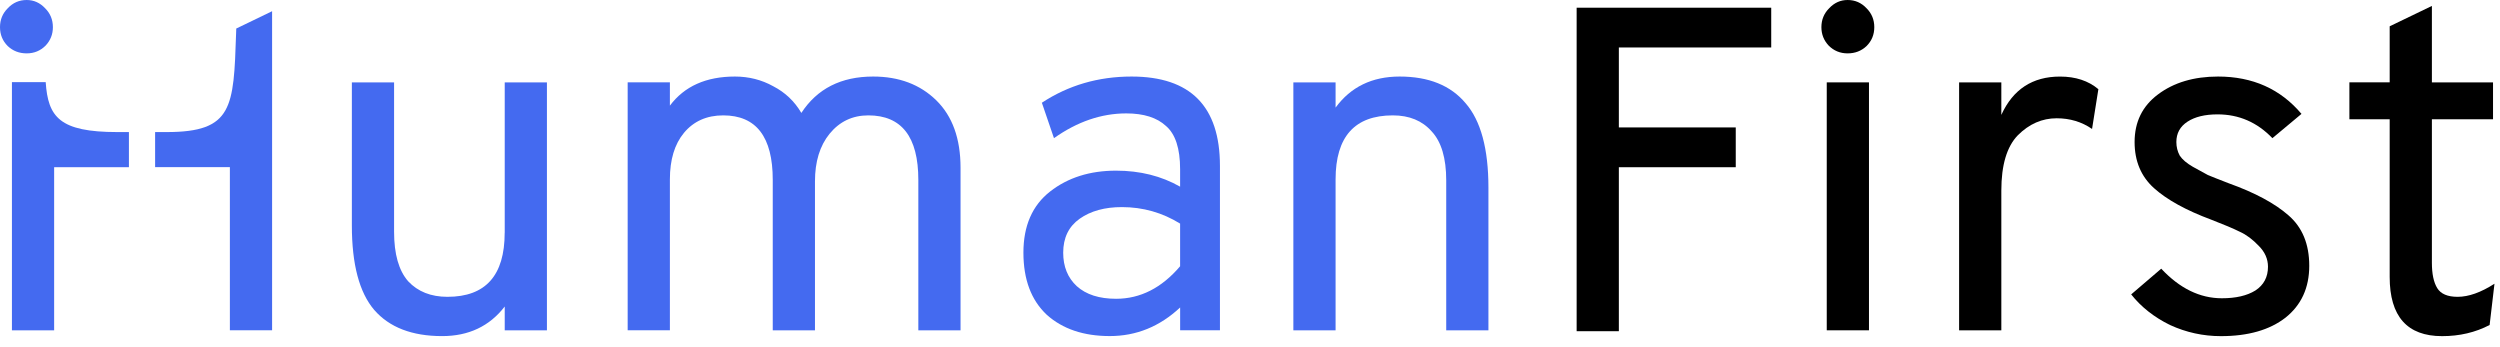
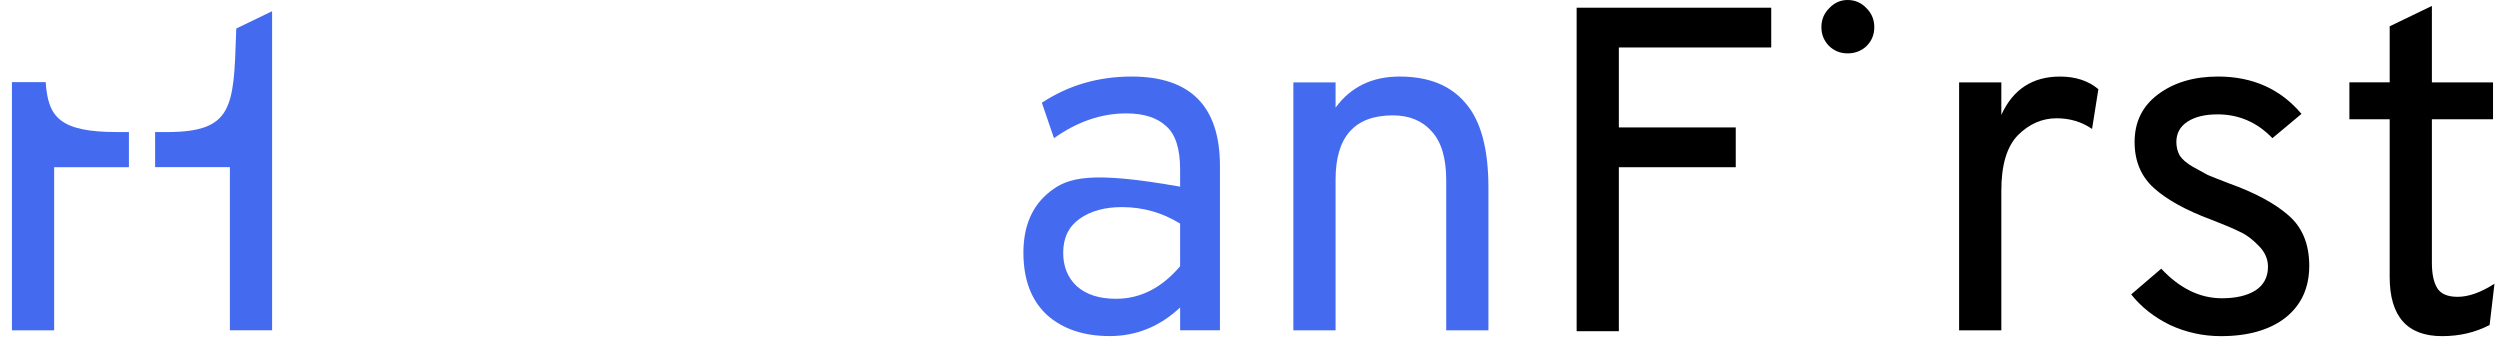
<svg xmlns="http://www.w3.org/2000/svg" width="180" height="25" viewBox="0 0 180 25" fill="none">
-   <path d="M3.808 1.956C3.808 2.469 3.634 2.91 3.283 3.283C2.91 3.657 2.457 3.843 1.921 3.843C1.385 3.843 0.933 3.669 0.559 3.318C0.186 2.947 0 2.492 0 1.956C0 1.42 0.186 0.965 0.559 0.594C0.93 0.197 1.385 0 1.921 0C2.434 0 2.875 0.197 3.249 0.594C3.622 0.965 3.808 1.42 3.808 1.956Z" fill="#446AF0" />
-   <path d="M36.337 16.76C36.337 19.835 34.964 21.371 32.216 21.371C31.028 21.371 30.086 20.997 29.388 20.252C28.713 19.484 28.374 18.296 28.374 16.688V5.931H25.334V16.236C25.334 19.029 25.87 21.055 26.942 22.313C28.037 23.571 29.666 24.199 31.833 24.199C33.743 24.199 35.245 23.489 36.34 22.069V23.782H39.379V5.931H36.34V16.76H36.337Z" fill="#446AF0" />
-   <path d="M57.697 8.131C58.838 6.383 60.56 5.511 62.866 5.511C64.73 5.511 66.245 6.082 67.412 7.223C68.577 8.365 69.159 9.985 69.159 12.08V23.782H66.12V12.952C66.12 9.855 64.92 8.307 62.521 8.307C61.381 8.307 60.449 8.75 59.727 9.634C59.028 10.495 58.678 11.637 58.678 13.057V23.782H55.638V12.952C55.638 9.855 54.45 8.307 52.074 8.307C50.888 8.307 49.944 8.727 49.246 9.565C48.57 10.379 48.232 11.498 48.232 12.918V23.779H45.192V5.929H48.232V7.606C49.278 6.209 50.84 5.511 52.912 5.511C53.912 5.511 54.833 5.743 55.671 6.209C56.532 6.653 57.207 7.293 57.697 8.131Z" fill="#446AF0" />
-   <path fill-rule="evenodd" clip-rule="evenodd" d="M81.476 5.511C79.077 5.511 76.923 6.14 75.014 7.397L75.886 9.948C77.564 8.759 79.297 8.165 81.091 8.165C82.348 8.165 83.302 8.467 83.954 9.073C84.629 9.655 84.968 10.69 84.968 12.182V13.44C83.618 12.672 82.082 12.287 80.357 12.287C78.471 12.287 76.888 12.788 75.608 13.788C74.327 14.79 73.686 16.257 73.686 18.189C73.686 20.122 74.246 21.612 75.364 22.661C76.506 23.687 78.019 24.197 79.905 24.197C81.815 24.197 83.504 23.51 84.97 22.137V23.779H87.836V11.938C87.834 7.655 85.715 5.511 81.476 5.511ZM84.968 19.171C83.641 20.73 82.105 21.512 80.357 21.512C79.146 21.512 78.204 21.211 77.529 20.605C76.877 20 76.55 19.197 76.55 18.194C76.55 17.122 76.947 16.308 77.738 15.748C78.529 15.189 79.543 14.911 80.778 14.911C82.29 14.911 83.687 15.308 84.968 16.099V19.171Z" fill="#446AF0" />
+   <path fill-rule="evenodd" clip-rule="evenodd" d="M81.476 5.511C79.077 5.511 76.923 6.14 75.014 7.397L75.886 9.948C77.564 8.759 79.297 8.165 81.091 8.165C82.348 8.165 83.302 8.467 83.954 9.073C84.629 9.655 84.968 10.69 84.968 12.182V13.44C78.471 12.287 76.888 12.788 75.608 13.788C74.327 14.79 73.686 16.257 73.686 18.189C73.686 20.122 74.246 21.612 75.364 22.661C76.506 23.687 78.019 24.197 79.905 24.197C81.815 24.197 83.504 23.51 84.97 22.137V23.779H87.836V11.938C87.834 7.655 85.715 5.511 81.476 5.511ZM84.968 19.171C83.641 20.73 82.105 21.512 80.357 21.512C79.146 21.512 78.204 21.211 77.529 20.605C76.877 20 76.55 19.197 76.55 18.194C76.55 17.122 76.947 16.308 77.738 15.748C78.529 15.189 79.543 14.911 80.778 14.911C82.29 14.911 83.687 15.308 84.968 16.099V19.171Z" fill="#446AF0" />
  <path d="M96.162 7.748C97.255 6.256 98.793 5.511 100.772 5.511C102.868 5.511 104.45 6.151 105.524 7.432C106.62 8.692 107.167 10.718 107.167 13.512V23.784H104.128V12.99C104.128 11.382 103.777 10.205 103.079 9.46C102.404 8.692 101.473 8.307 100.285 8.307C97.535 8.307 96.162 9.843 96.162 12.918V23.782H93.122V5.931H96.162V7.748Z" fill="#446AF0" />
  <path d="M3.29 5.915H0.859V23.782H3.898V12.036H9.282V9.509H8.449C4.272 9.509 3.46 8.421 3.29 5.915Z" fill="#446AF0" />
  <path d="M11.168 9.509H12.001C16.764 9.509 16.823 7.735 16.998 2.434C17.002 2.309 17.006 2.182 17.011 2.054L19.591 0.807V23.779H16.551V12.034H11.168V9.509Z" fill="#446AF0" />
  <path d="M133.028 0C132.515 0 132.072 0.197 131.7 0.594C131.327 0.968 131.141 1.42 131.141 1.956C131.141 2.469 131.315 2.91 131.665 3.283C132.039 3.657 132.492 3.843 133.028 3.843C133.564 3.843 134.016 3.669 134.39 3.318C134.763 2.947 134.949 2.492 134.949 1.956C134.949 1.42 134.763 0.965 134.39 0.594C134.018 0.197 133.564 0 133.028 0Z" fill="black" />
  <path d="M175.479 20.742C175.736 21.162 176.226 21.371 176.948 21.371C177.739 21.371 178.624 21.058 179.602 20.429L179.253 23.399C178.229 23.935 177.087 24.202 175.83 24.202C173.314 24.202 172.057 22.779 172.057 19.939V8.585H169.156V5.929H172.057V1.893L175.096 0.427V5.931H179.498V8.585H175.096V18.925C175.096 19.716 175.223 20.322 175.479 20.742Z" fill="black" />
  <path d="M113.518 23.847H116.557V12.04H124.974V9.175H116.557V3.418H127.528V0.555H113.518V23.847Z" fill="black" />
-   <path d="M134.566 5.931H131.526V23.782H134.566V5.931Z" fill="black" />
  <path d="M144.096 5.931V8.272C144.934 6.432 146.344 5.511 148.324 5.513C149.442 5.513 150.361 5.815 151.083 6.421L150.628 9.284C149.883 8.771 149.034 8.516 148.078 8.516C147.031 8.516 146.098 8.924 145.284 9.739C144.493 10.553 144.096 11.88 144.096 13.72V23.782H141.056V5.931H144.096Z" fill="black" />
  <path d="M164.767 15.502C163.786 14.642 162.355 13.871 160.469 13.196C159.746 12.918 159.246 12.718 158.967 12.602L158.922 12.577L158.92 12.576C158.668 12.439 158.321 12.25 157.884 12.008C157.441 11.753 157.128 11.484 156.942 11.205C156.778 10.903 156.698 10.576 156.698 10.226C156.698 9.597 156.965 9.108 157.502 8.759C158.037 8.409 158.758 8.235 159.666 8.235C161.201 8.235 162.517 8.806 163.612 9.948L165.707 8.2C164.195 6.407 162.191 5.511 159.701 5.511C157.954 5.511 156.509 5.943 155.369 6.803C154.249 7.641 153.691 8.783 153.691 10.226C153.691 11.6 154.157 12.707 155.087 13.544C156.018 14.382 157.394 15.141 159.209 15.816C160.115 16.166 160.805 16.456 161.269 16.688C161.735 16.897 162.188 17.236 162.631 17.702C163.074 18.145 163.295 18.647 163.295 19.204C163.295 19.948 162.994 20.519 162.387 20.916C161.782 21.29 160.979 21.475 159.976 21.475C158.392 21.475 156.937 20.765 155.609 19.345L153.445 21.197C154.166 22.106 155.099 22.84 156.238 23.399C157.403 23.935 158.627 24.202 159.907 24.202C161.862 24.202 163.411 23.759 164.552 22.874C165.694 21.965 166.266 20.721 166.266 19.136C166.267 17.575 165.766 16.363 164.767 15.502Z" fill="black" />
</svg>